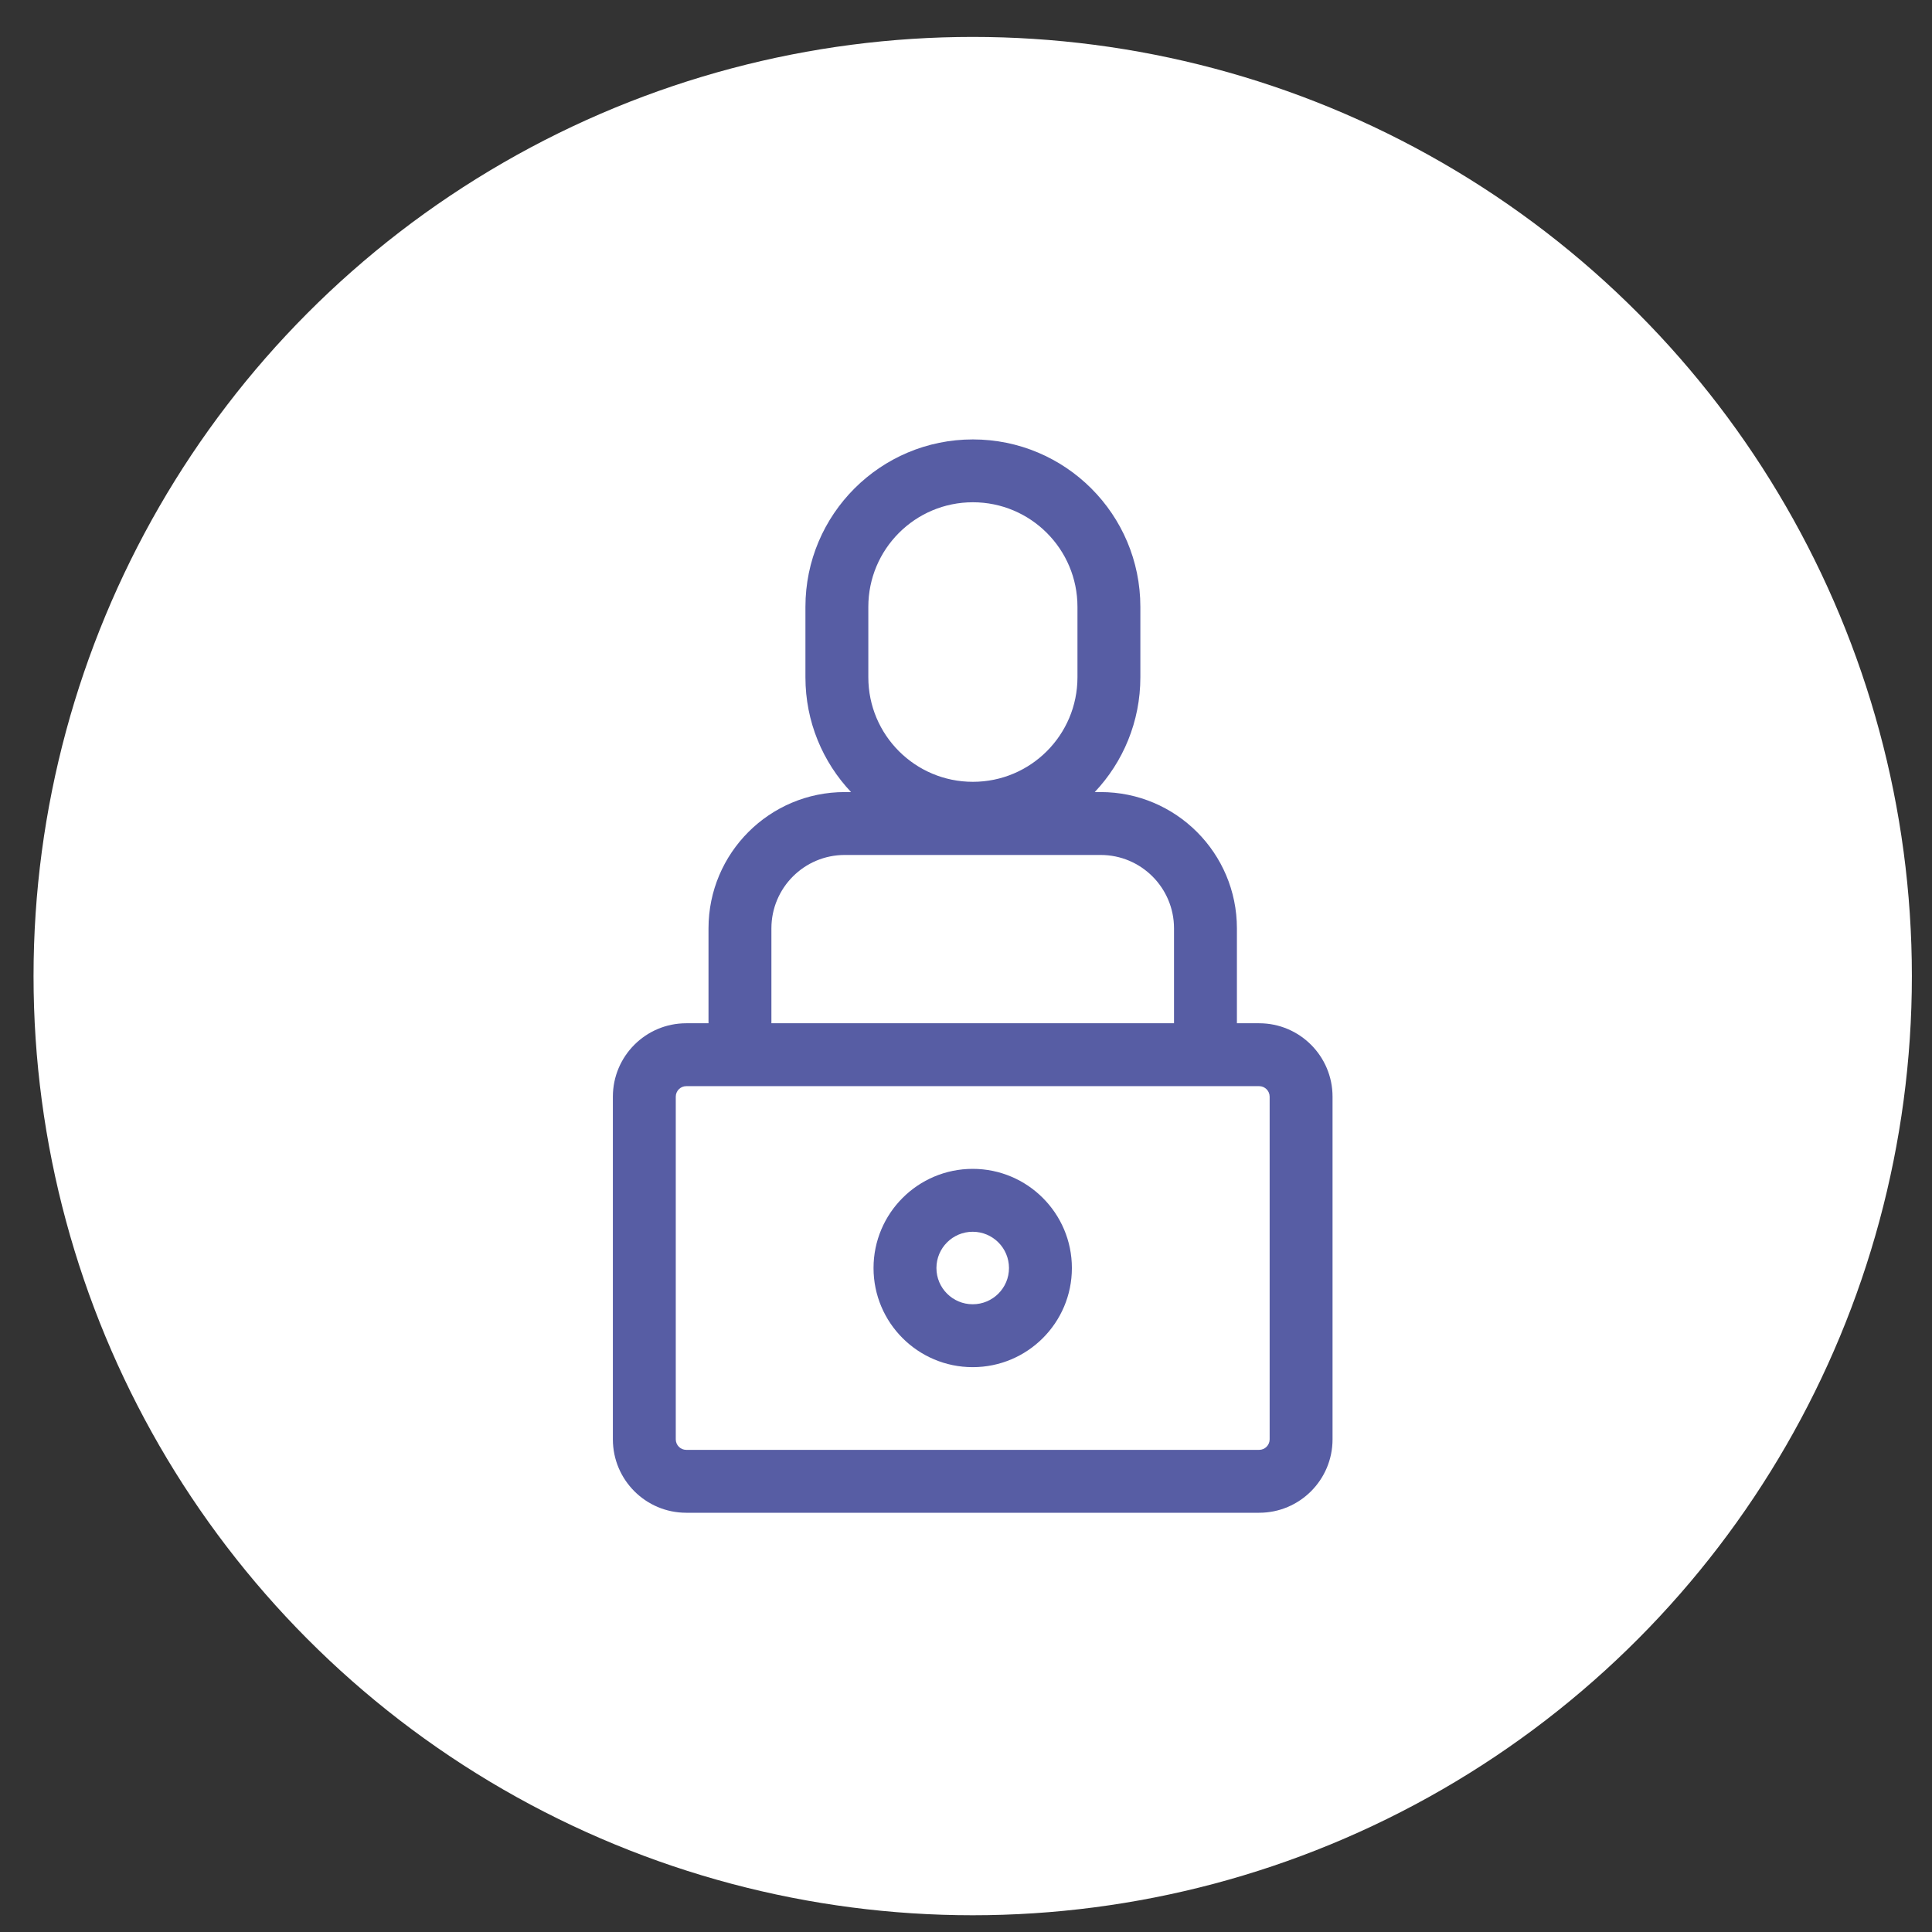
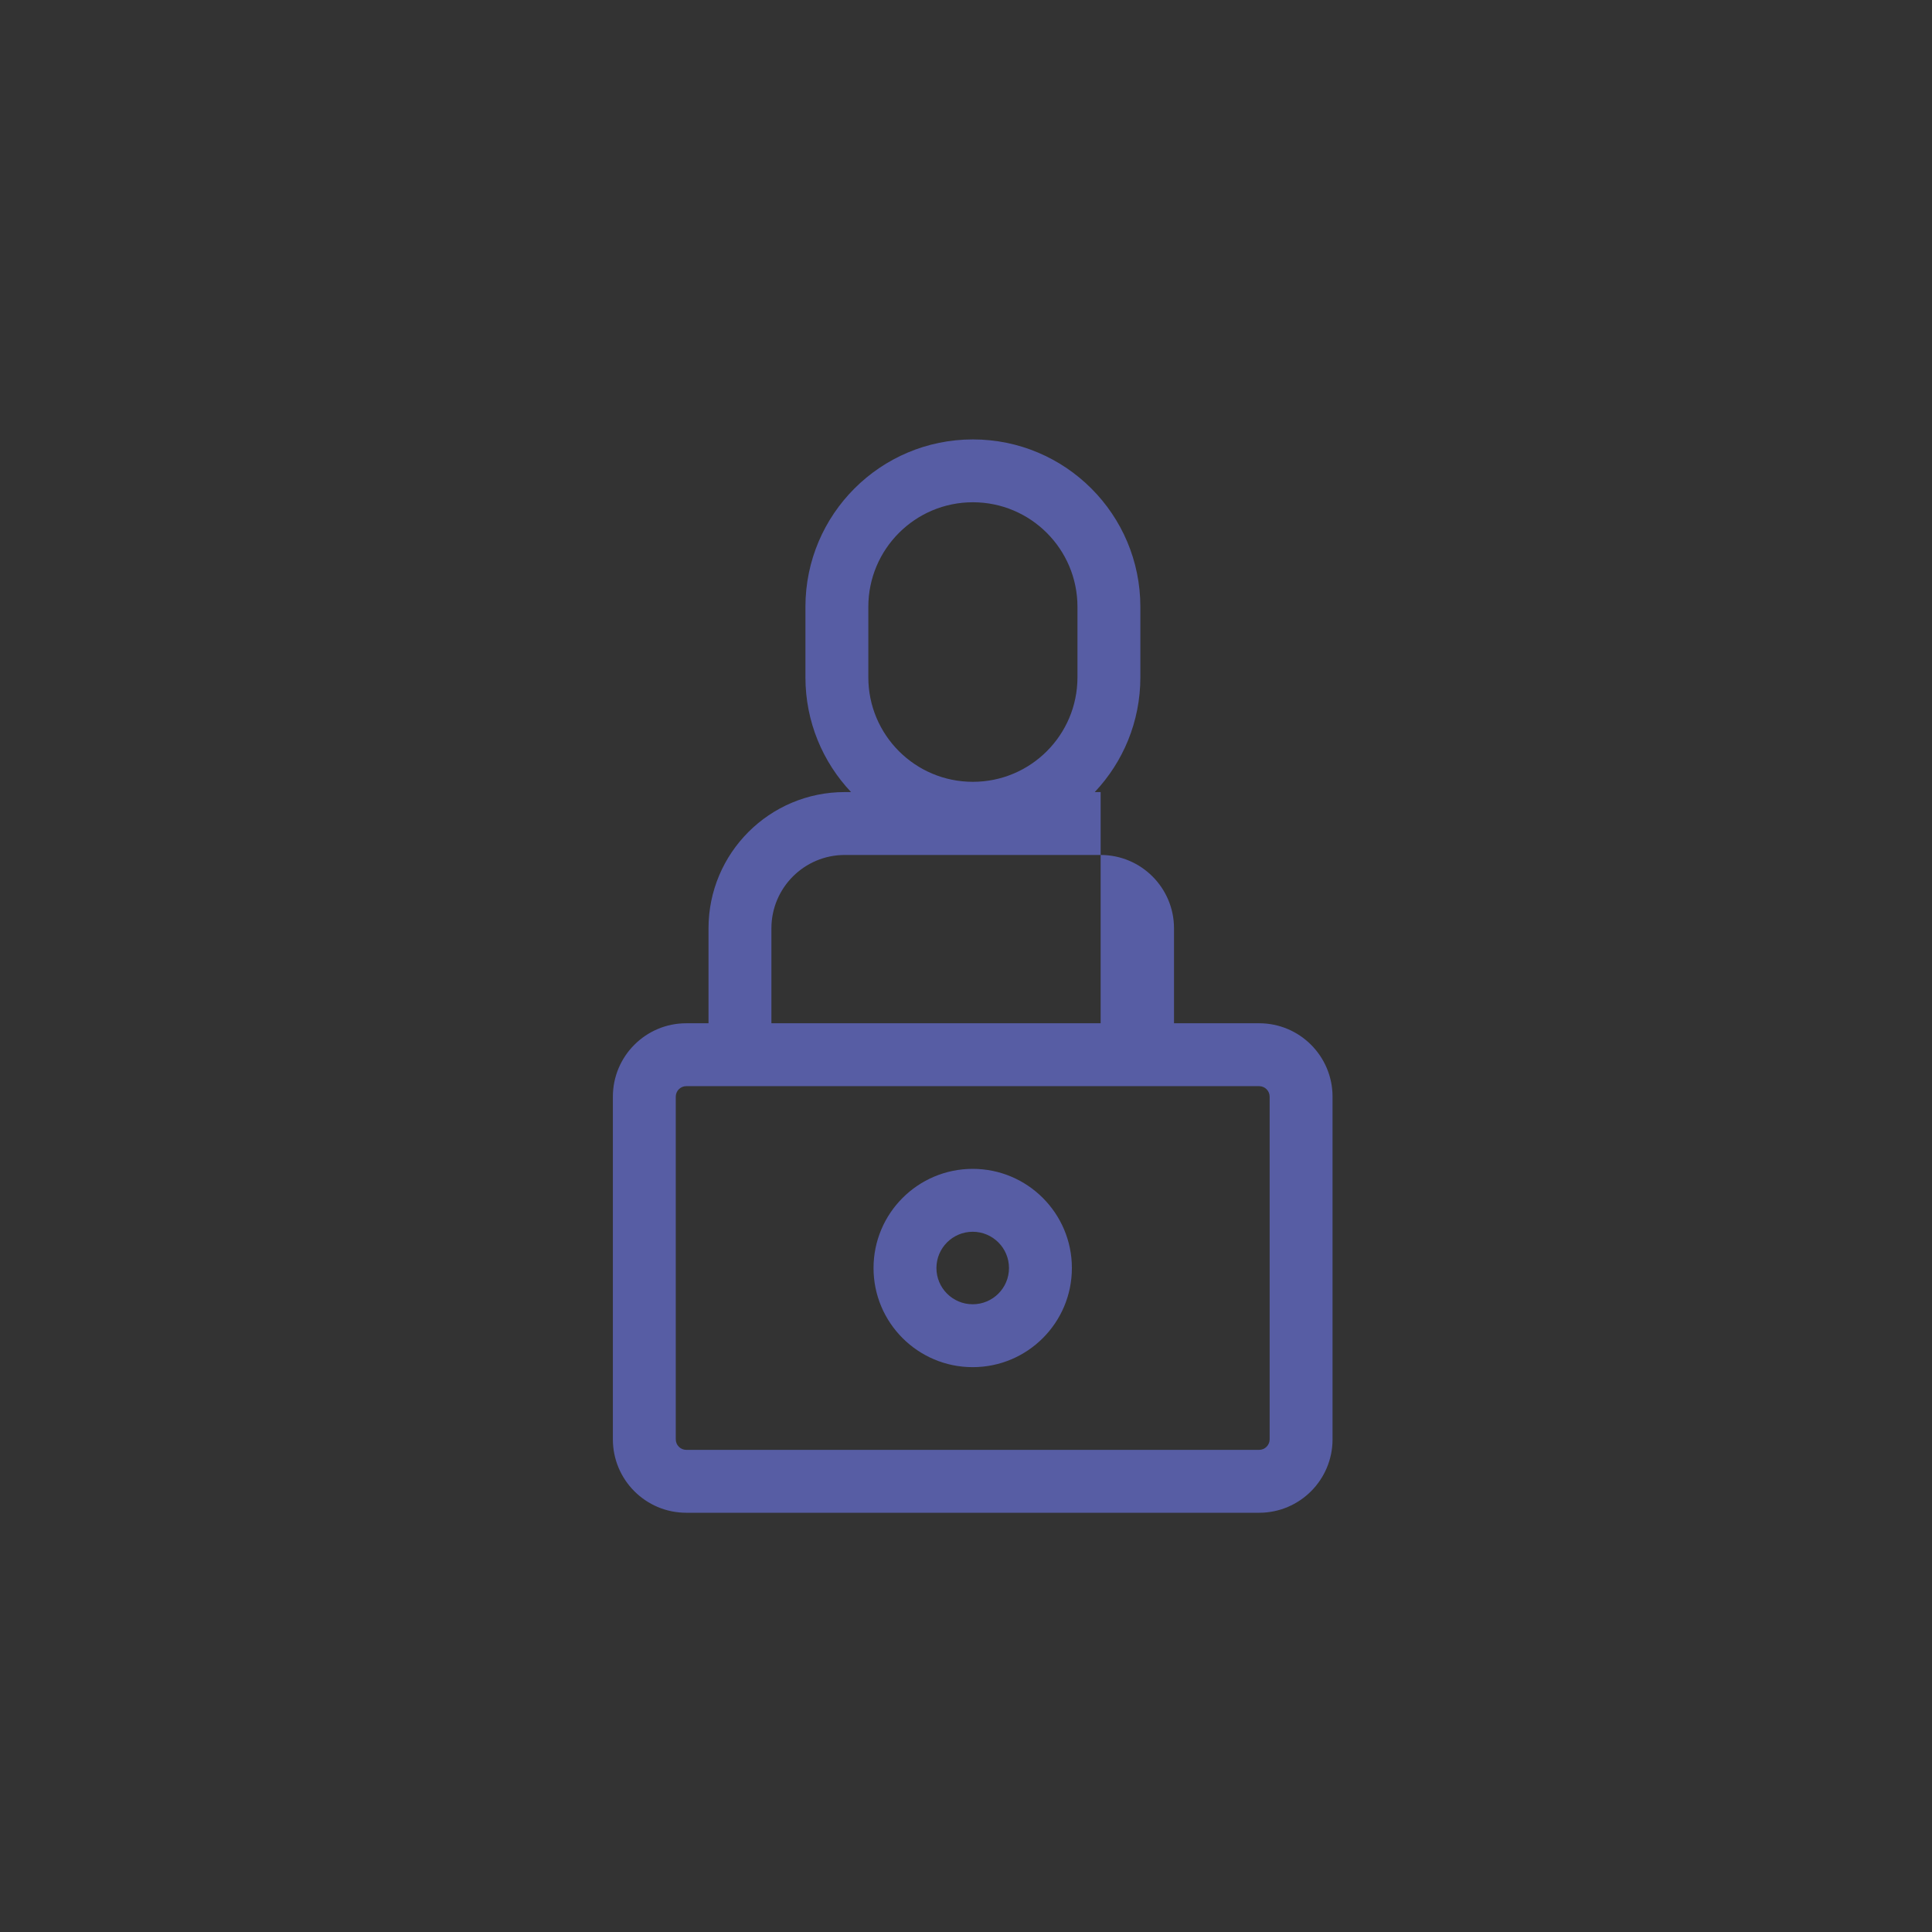
<svg xmlns="http://www.w3.org/2000/svg" width="36" height="36" viewBox="0 0 36 36" fill="none">
  <rect x="0" y="0" width="36" height="36" fill="#333333" stroke="none" />
-   <circle cx="18.125" cy="18.188" r="17.5" fill="white" />
  <g clip-path="url(#clip0_2001_274)">
-     <path d="M23.658 20.435C23.658 20.327 23.57 20.239 23.463 20.239H12.787C12.68 20.239 12.592 20.327 12.592 20.435V26.82C12.592 26.928 12.68 27.016 12.787 27.016H23.463C23.57 27.016 23.658 26.928 23.658 26.82V20.435ZM21.876 17.299C21.876 16.544 21.264 15.931 20.509 15.931H15.741C14.986 15.931 14.374 16.544 14.374 17.299V19.067H21.876V17.299ZM20.077 11.308C20.077 10.232 19.205 9.359 18.128 9.359C17.052 9.359 16.18 10.232 16.18 11.308V12.62C16.18 13.696 17.052 14.568 18.128 14.568C19.205 14.568 20.077 13.696 20.077 12.62V11.308ZM21.249 12.62C21.249 13.448 20.926 14.201 20.399 14.759H20.509C21.911 14.759 23.048 15.896 23.048 17.299V19.067H23.463C24.218 19.067 24.83 19.68 24.83 20.435V26.82C24.83 27.575 24.218 28.188 23.463 28.188H12.787C12.032 28.188 11.42 27.575 11.42 26.82V20.435C11.42 19.68 12.032 19.067 12.787 19.067H13.202V17.299C13.202 15.896 14.339 14.759 15.741 14.759H15.858C15.331 14.201 15.008 13.448 15.008 12.62V11.308C15.008 9.585 16.405 8.188 18.128 8.188C19.852 8.188 21.249 9.585 21.249 11.308V12.62Z" fill="#575DA4" />
+     <path d="M23.658 20.435C23.658 20.327 23.57 20.239 23.463 20.239H12.787C12.68 20.239 12.592 20.327 12.592 20.435V26.82C12.592 26.928 12.68 27.016 12.787 27.016H23.463C23.57 27.016 23.658 26.928 23.658 26.82V20.435ZM21.876 17.299C21.876 16.544 21.264 15.931 20.509 15.931H15.741C14.986 15.931 14.374 16.544 14.374 17.299V19.067H21.876V17.299ZM20.077 11.308C20.077 10.232 19.205 9.359 18.128 9.359C17.052 9.359 16.18 10.232 16.18 11.308V12.62C16.18 13.696 17.052 14.568 18.128 14.568C19.205 14.568 20.077 13.696 20.077 12.62V11.308ZM21.249 12.62C21.249 13.448 20.926 14.201 20.399 14.759H20.509V19.067H23.463C24.218 19.067 24.83 19.68 24.83 20.435V26.82C24.83 27.575 24.218 28.188 23.463 28.188H12.787C12.032 28.188 11.42 27.575 11.42 26.82V20.435C11.42 19.68 12.032 19.067 12.787 19.067H13.202V17.299C13.202 15.896 14.339 14.759 15.741 14.759H15.858C15.331 14.201 15.008 13.448 15.008 12.62V11.308C15.008 9.585 16.405 8.188 18.128 8.188C19.852 8.188 21.249 9.585 21.249 11.308V12.62Z" fill="#575DA4" />
    <path d="M18.801 23.628C18.801 23.255 18.498 22.952 18.125 22.952C17.752 22.952 17.449 23.255 17.449 23.628C17.449 24.001 17.752 24.303 18.125 24.303C18.498 24.303 18.801 24.001 18.801 23.628ZM19.973 23.628C19.973 24.648 19.145 25.475 18.125 25.475C17.105 25.475 16.277 24.648 16.277 23.628C16.277 22.608 17.105 21.78 18.125 21.78C19.145 21.78 19.973 22.608 19.973 23.628Z" fill="#575DA4" />
  </g>
  <defs>
    <clipPath id="clip0_2001_274">
      <rect width="20" height="20" fill="white" transform="translate(8.125 8.188)" />
    </clipPath>
  </defs>
</svg>